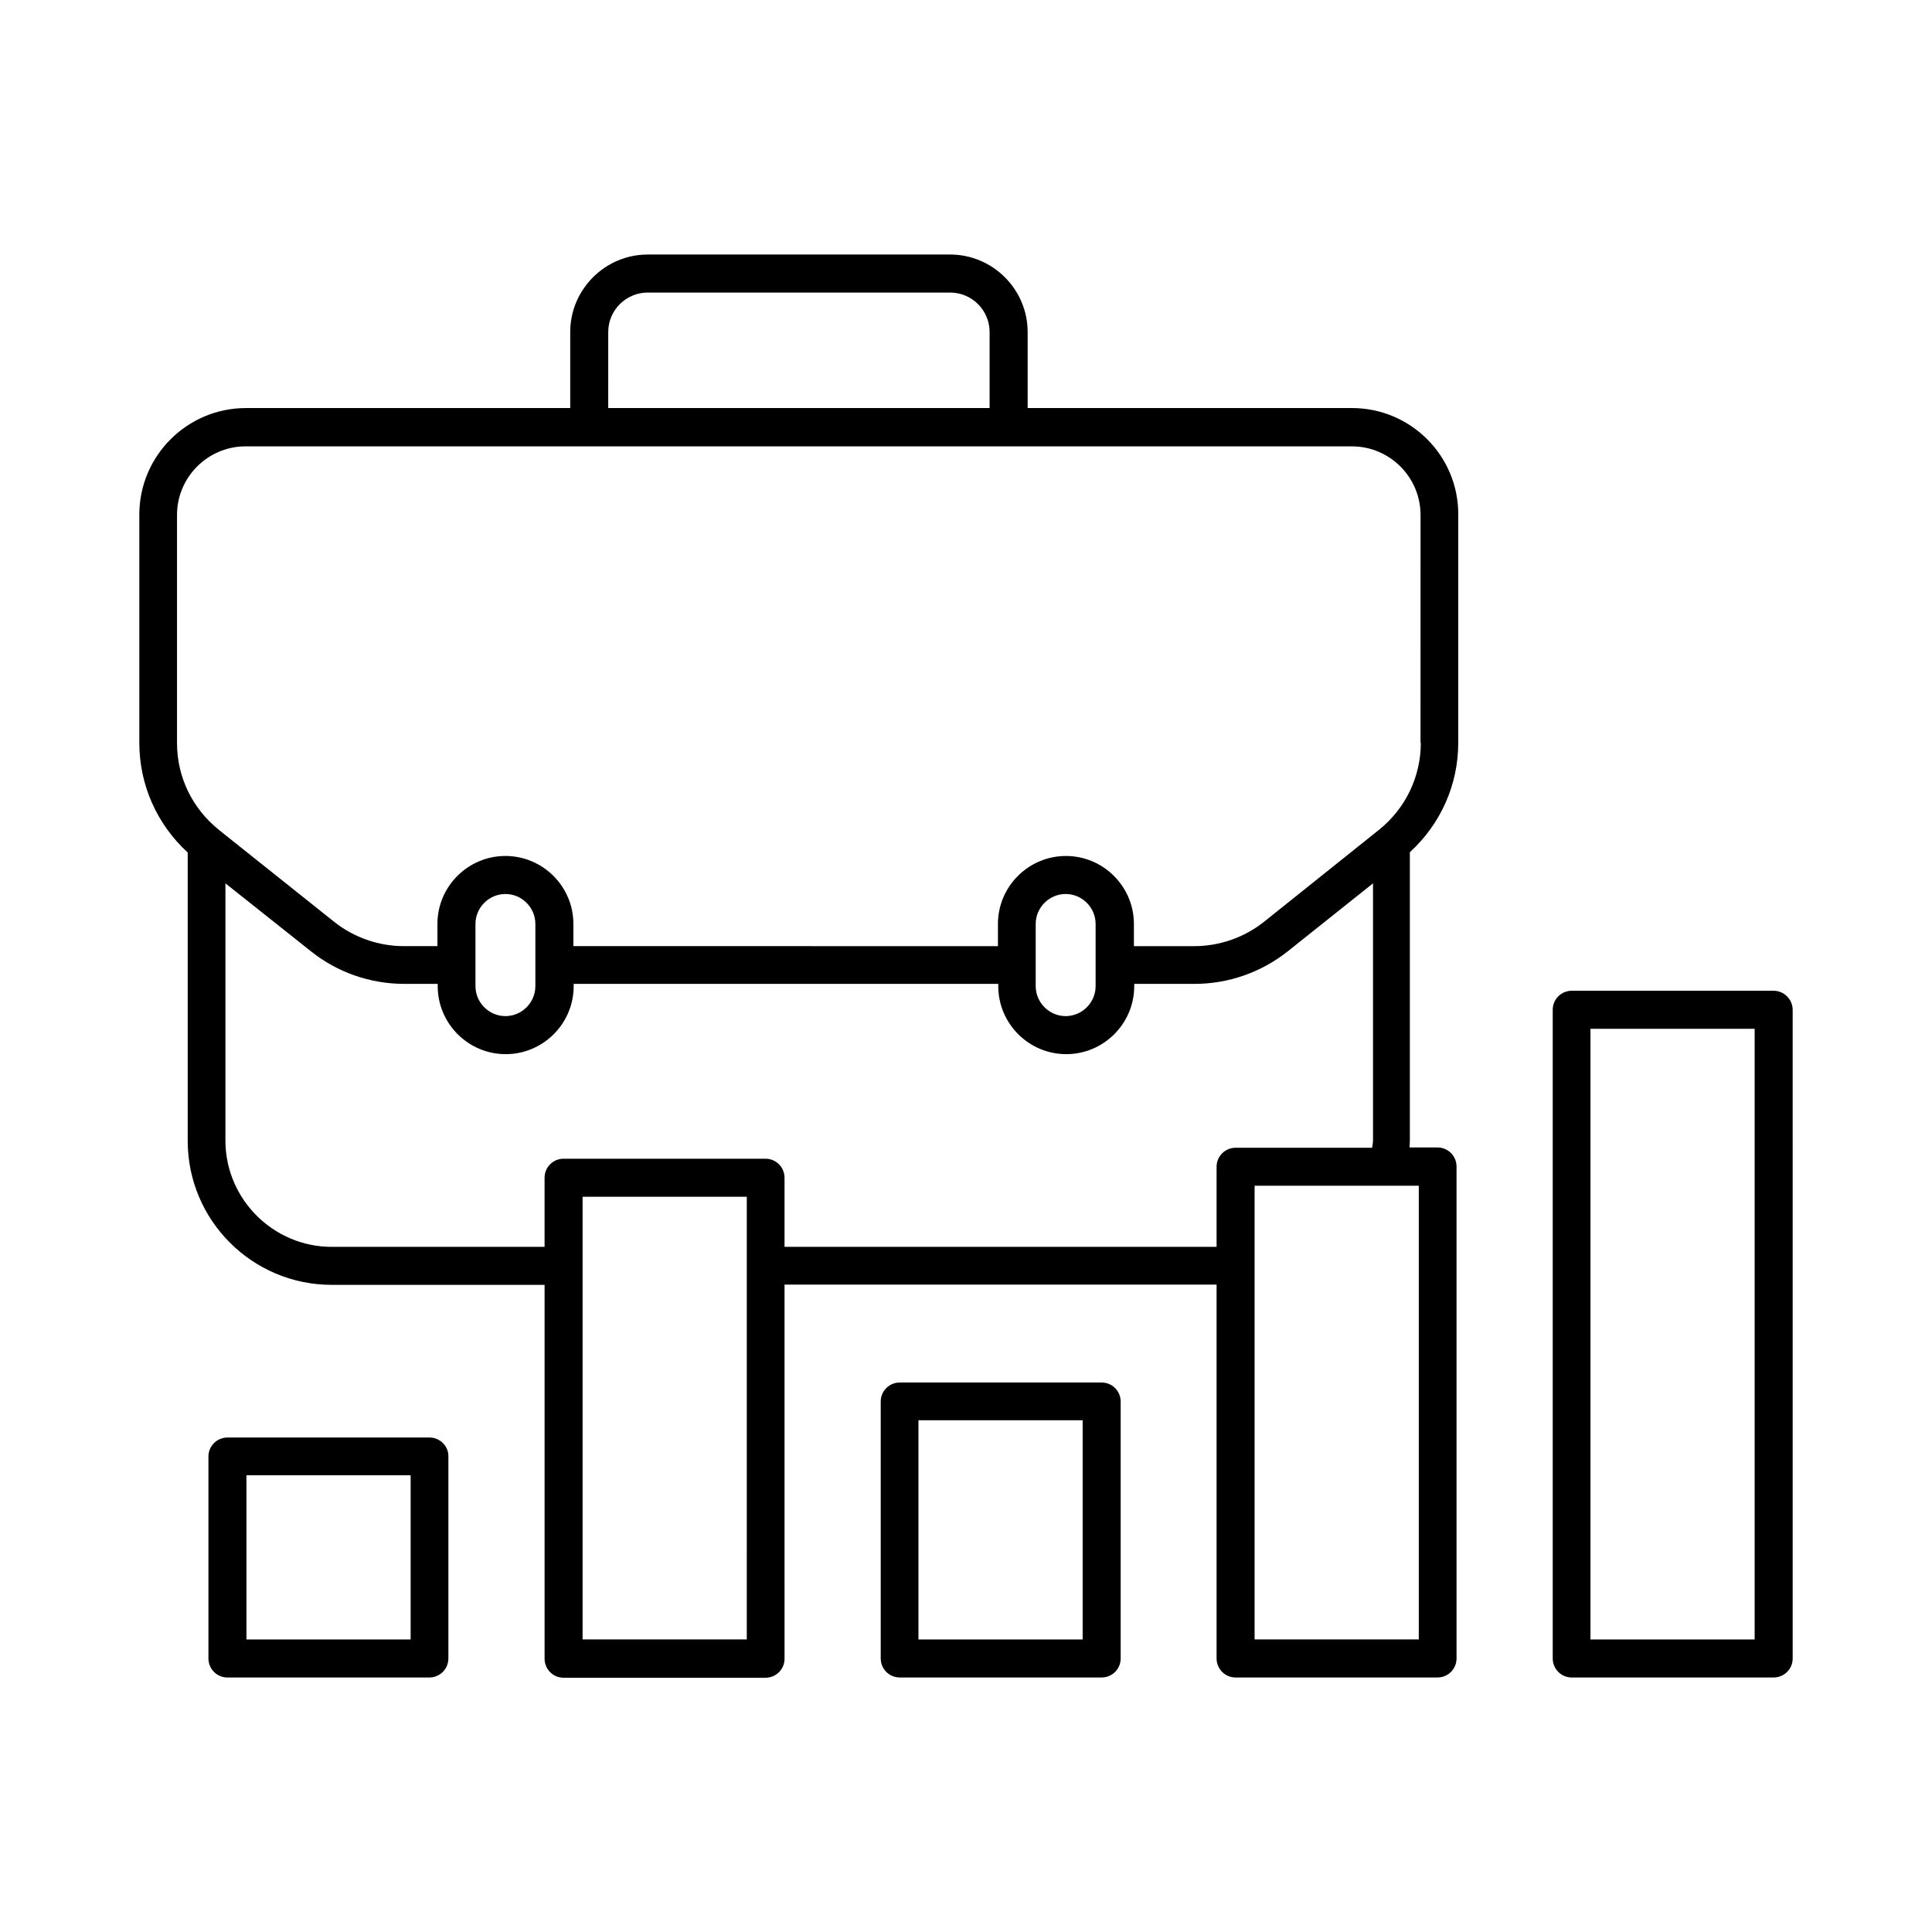
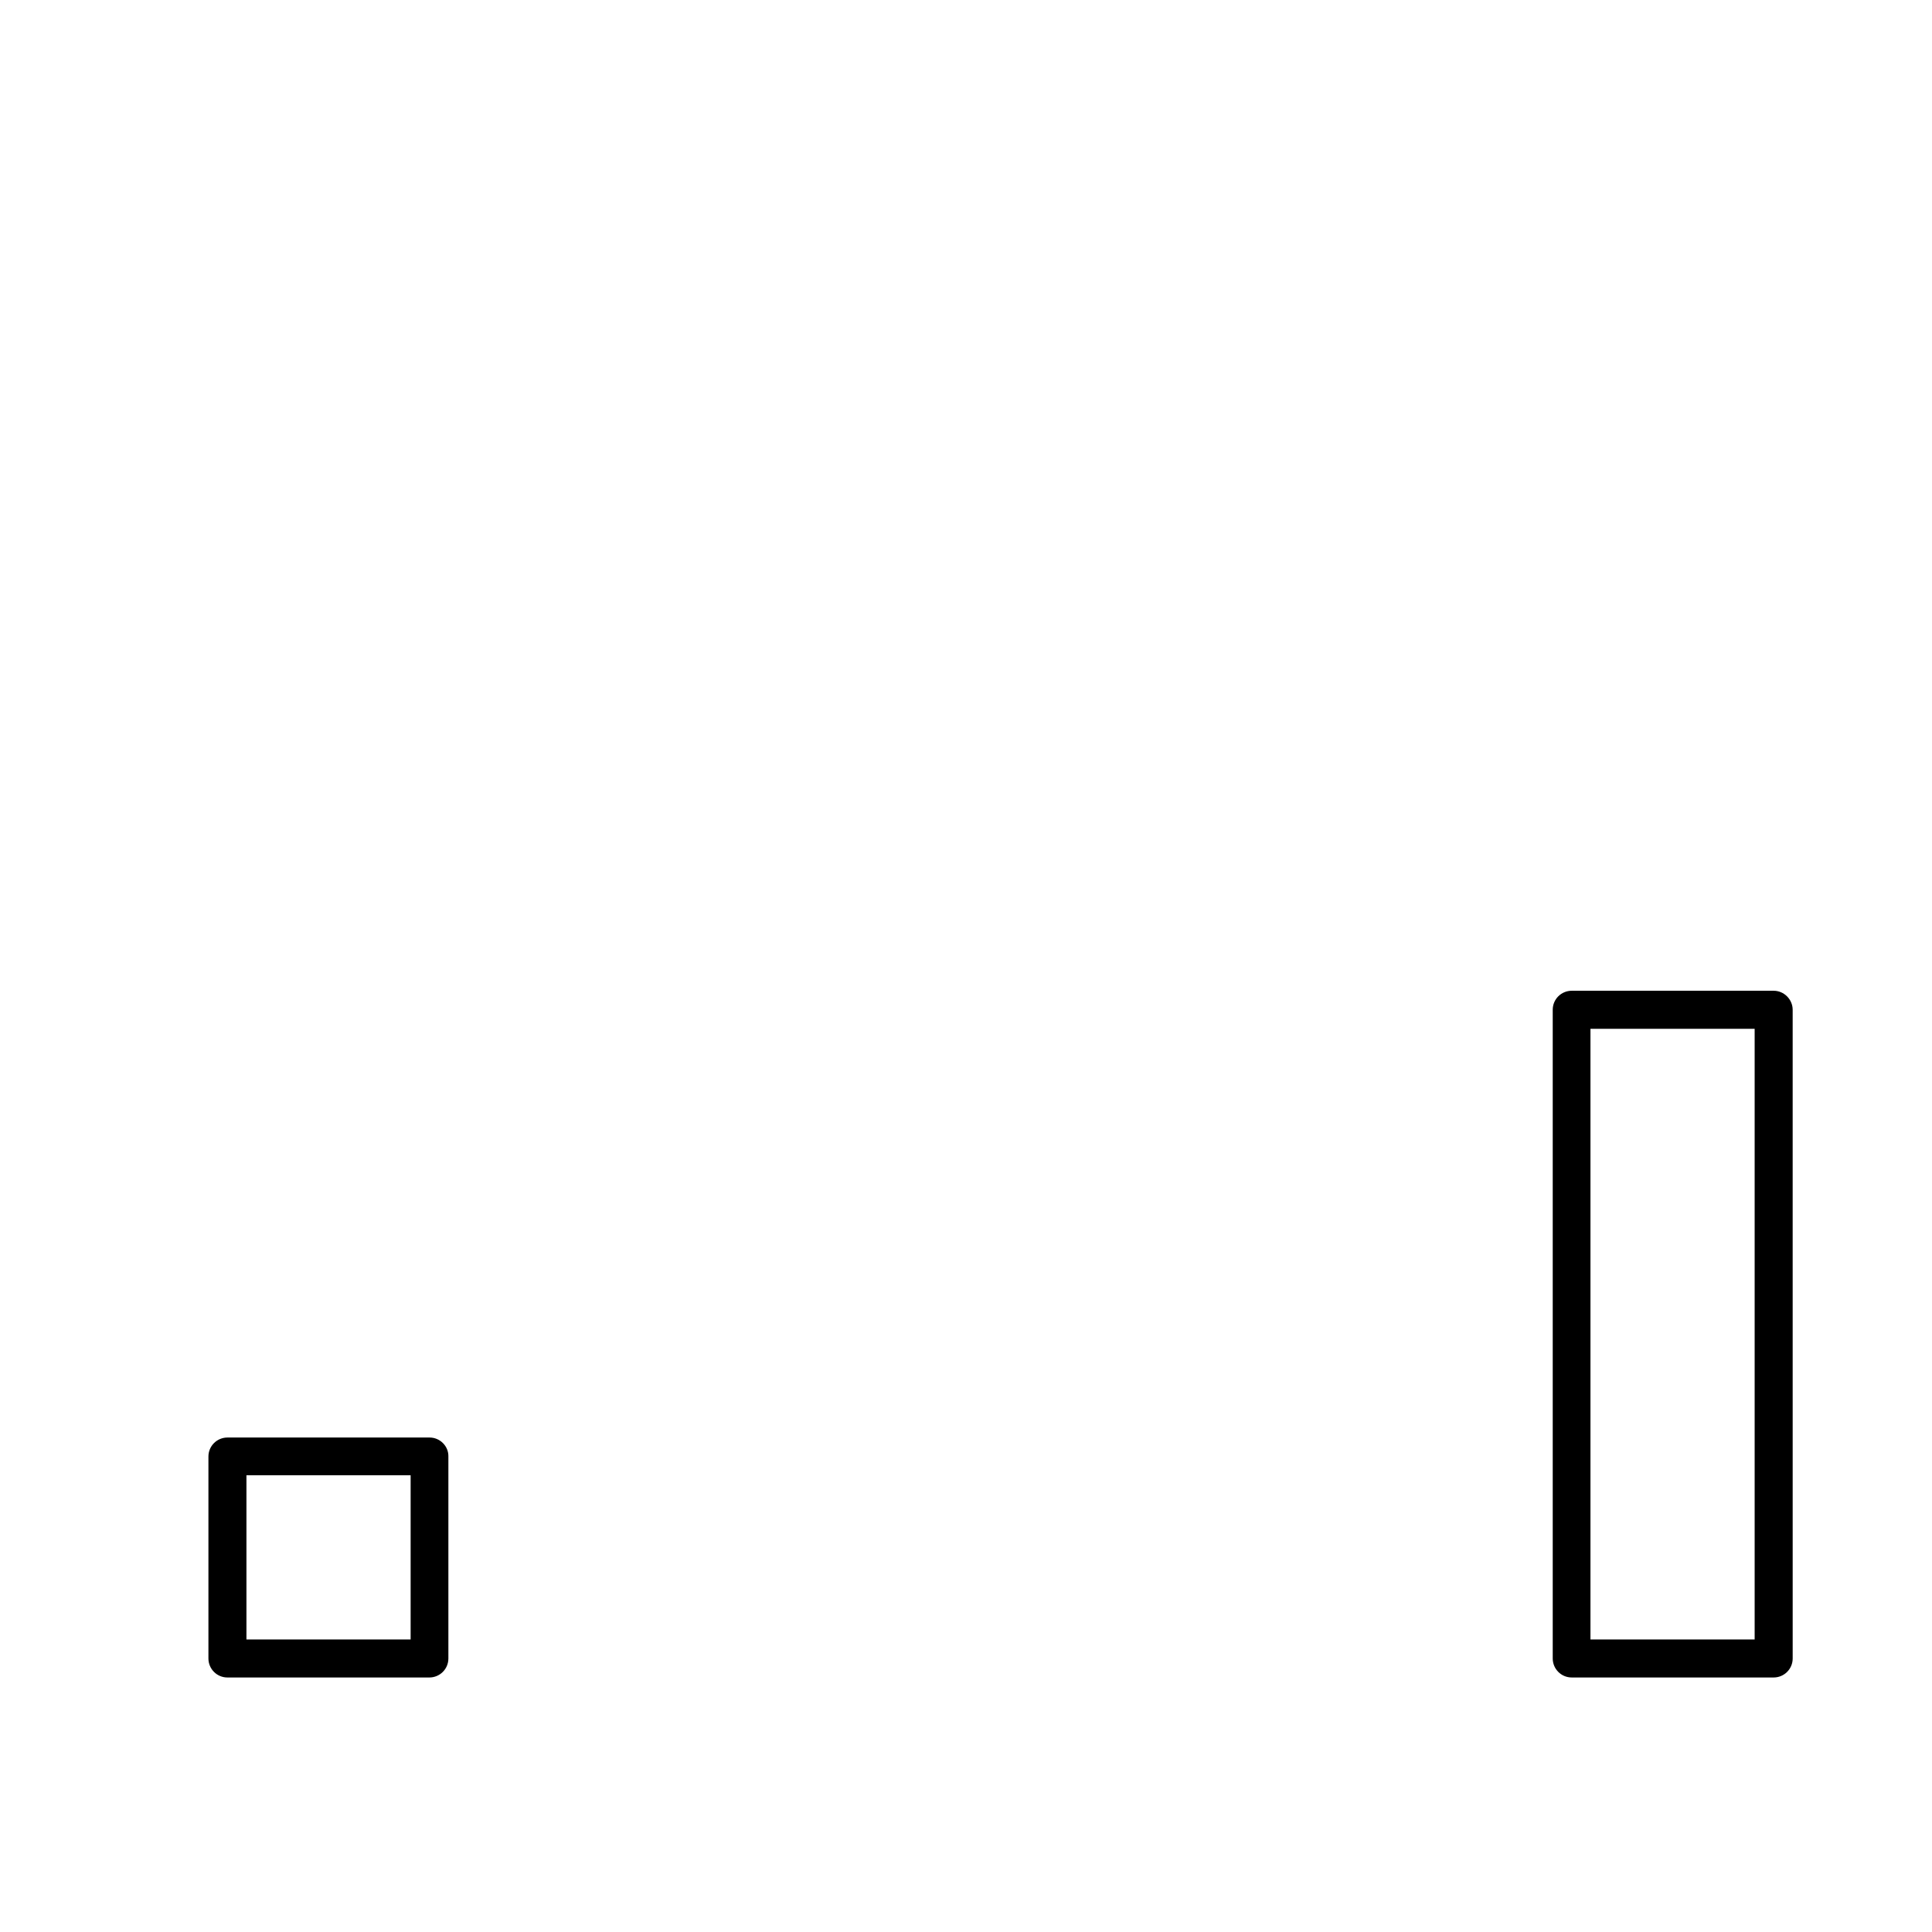
<svg xmlns="http://www.w3.org/2000/svg" fill="#000000" width="800px" height="800px" version="1.1" viewBox="144 144 512 512">
  <g>
-     <path d="m502.29 252.14h-85.953v-20.152c0-11.297-9.238-20.535-20.535-20.535h-80.152c-11.297 0-20.535 9.238-20.535 20.535v20.152h-85.953c-15.574 0-28.242 12.672-28.242 28.242v60.457c0 11.145 4.656 21.602 12.824 29.082v76.41c0 21.07 17.098 38.168 38.168 38.168h56.41v99.082c0 2.75 2.215 5.039 5.039 5.039h53.512c2.75 0 5.039-2.215 5.039-5.039l-0.004-99.152h114.5v99.082c0 2.75 2.215 5.039 5.039 5.039h53.512c2.75 0 5.039-2.215 5.039-5.039l-0.004-130.38c0-2.75-2.215-5.039-5.039-5.039h-7.406c0-0.609 0.078-1.297 0.078-1.91v-76.336c8.168-7.481 12.824-17.863 12.824-29.008v-60.457c0.078-15.57-12.594-28.242-28.164-28.242zm-197.1-20.152c0-5.801 4.734-10.457 10.457-10.457h80.152c5.801 0 10.457 4.734 10.457 10.457v20.152h-101.07zm36.715 346.48h-43.512l0.004-117.32h43.512zm178.09 0h-43.512v-120.23h43.512zm-48.547-130.3c-2.75 0-5.039 2.215-5.039 5.039v21.223h-114.5v-18.32c0-2.75-2.215-5.039-5.039-5.039h-53.512c-2.75 0-5.039 2.215-5.039 5.039v18.32h-56.41c-15.496 0-28.168-12.672-28.168-28.168v-68.168l22.672 18.016c6.945 5.574 15.727 8.625 24.656 8.625h8.93v0.609c0 9.922 8.09 18.016 18.016 18.016 9.922 0 18.016-8.09 18.016-18.016v-0.609h112.52v0.609c0 9.922 8.09 18.016 18.016 18.016 9.922 0 18.016-8.09 18.016-18.016v-0.609h16.031c8.93 0 17.633-3.055 24.656-8.625l22.594-18.016v68.168c0 0.609-0.152 1.297-0.23 1.91zm-185.57-43.434v0.609c0 4.352-3.586 7.938-7.938 7.938-4.352 0-7.938-3.586-7.938-7.938v-16.488c0-4.352 3.586-7.938 7.938-7.938 4.352 0 7.938 3.586 7.938 7.938zm148.47 0v0.609c0 4.352-3.586 7.938-7.938 7.938-4.352 0-7.938-3.586-7.938-7.938v-16.488c0-4.352 3.586-7.938 7.938-7.938 4.352 0 7.938 3.586 7.938 7.938zm86.184-63.891c0 9.008-4.047 17.406-11.07 23.055l-30.535 24.426c-5.191 4.121-11.754 6.414-18.398 6.414h-16.031v-5.879c0-9.922-8.09-18.016-18.016-18.016-9.922 0-18.016 8.09-18.016 18.016v5.879l-112.51-0.004v-5.879c0-9.922-8.09-18.016-18.016-18.016-9.922 0-18.016 8.09-18.016 18.016v5.879h-8.93c-6.641 0-13.207-2.289-18.398-6.414l-30.535-24.352c-0.078 0-0.078-0.078-0.078-0.078-7.023-5.648-11.07-13.969-11.07-22.977v-60.457c0-10 8.168-18.168 18.168-18.168l293.21 0.004c10 0 18.168 8.168 18.168 18.168l-0.004 60.383z" />
-     <path d="m614.04 406.56h-53.512c-2.75 0-5.039 2.215-5.039 5.039v171.91c0 2.75 2.215 5.039 5.039 5.039h53.512c2.75 0 5.039-2.215 5.039-5.039l-0.004-171.91c0-2.75-2.289-5.039-5.035-5.039zm-5.039 171.91h-43.512v-161.83h43.512z" />
-     <path d="m435.95 510.38h-53.512c-2.75 0-5.039 2.215-5.039 5.039v68.09c0 2.75 2.215 5.039 5.039 5.039h53.512c2.75 0 5.039-2.215 5.039-5.039v-68.09c0-2.824-2.293-5.039-5.039-5.039zm-5.039 68.09h-43.512v-58.09h43.512z" />
+     <path d="m614.04 406.56h-53.512c-2.75 0-5.039 2.215-5.039 5.039v171.91c0 2.75 2.215 5.039 5.039 5.039h53.512c2.75 0 5.039-2.215 5.039-5.039l-0.004-171.91c0-2.75-2.289-5.039-5.035-5.039zm-5.039 171.91h-43.512v-161.83h43.512" />
    <path d="m257.86 524.96h-53.586c-2.75 0-5.039 2.215-5.039 5.039v53.512c0 2.75 2.215 5.039 5.039 5.039h53.512c2.75 0 5.039-2.215 5.039-5.039v-53.512c0.074-2.746-2.219-5.039-4.965-5.039zm-5.039 53.512h-43.512v-43.512h43.512z" />
  </g>
</svg>